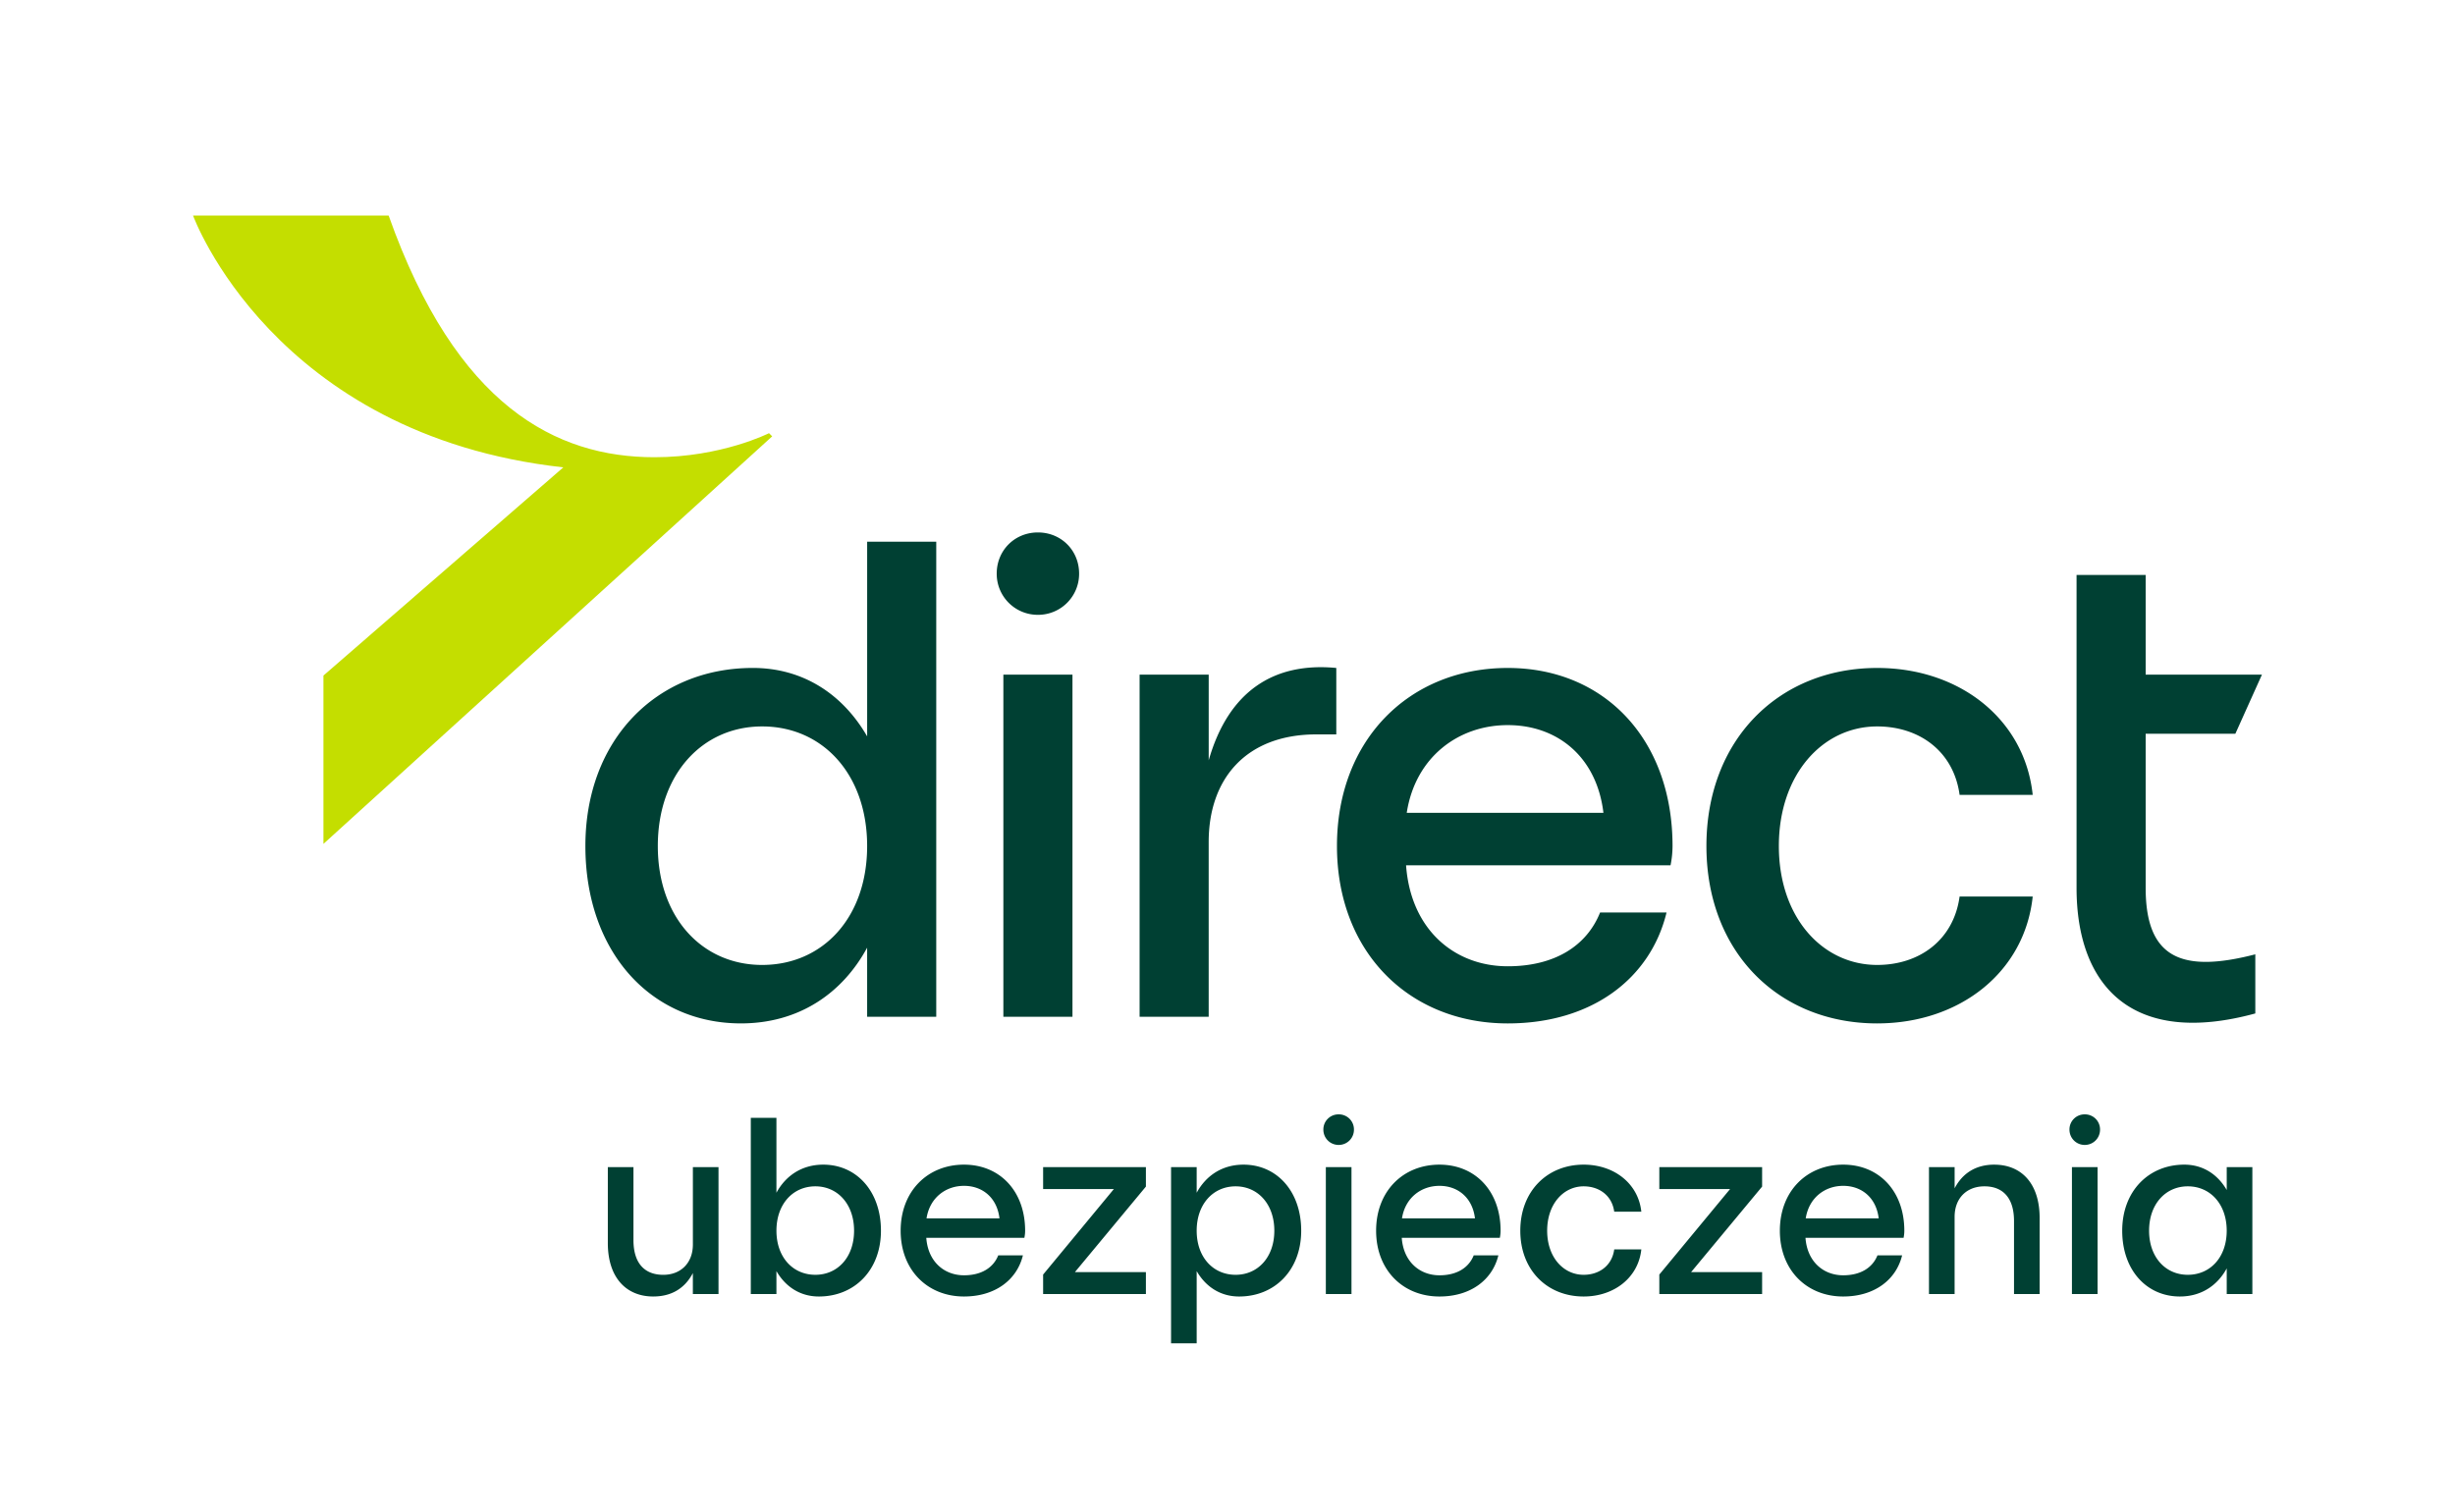
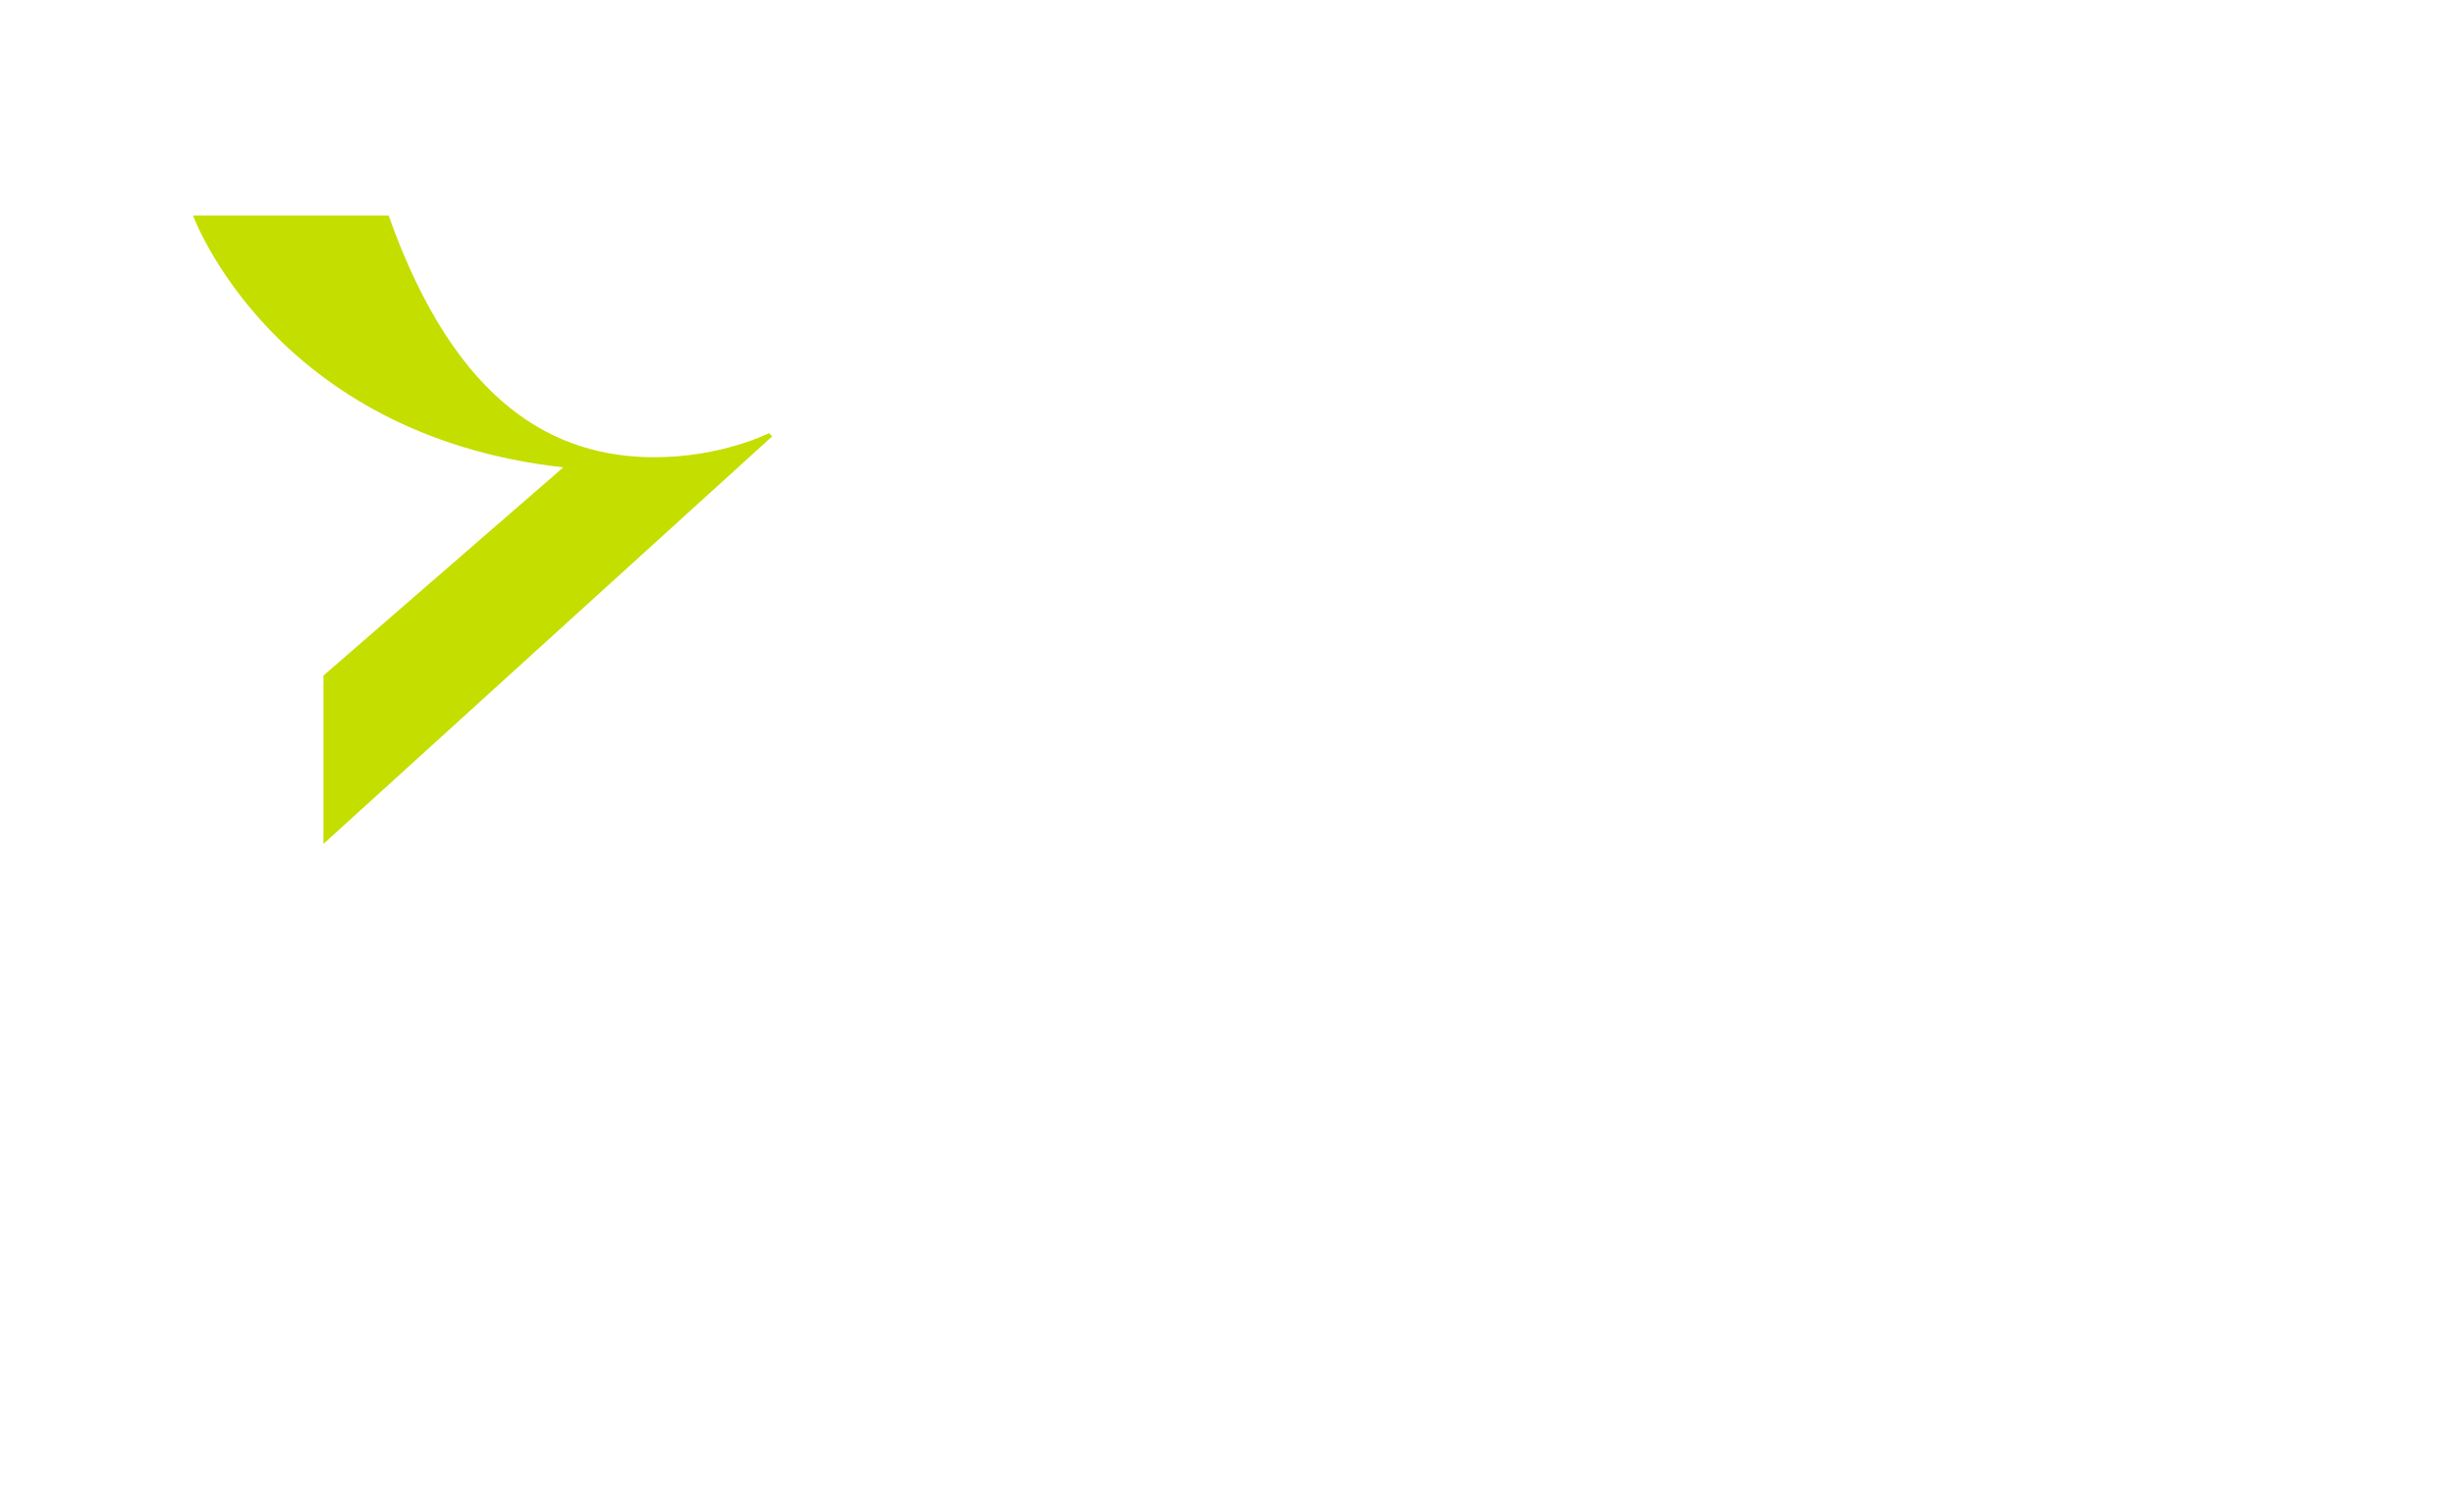
<svg xmlns="http://www.w3.org/2000/svg" viewBox="0 0 151.364 93.249">
  <path d="M23.961 13.289c4.176 11.785 10.341 14.907 16.39 14.907 4.137 0 7.063-1.483 7.063-1.483l.196.195-27.668 25.131V41.66l14.79-12.839C16.82 26.83 11.902 13.29 11.902 13.29h12.059Z" fill="#c4de00" />
-   <path d="M81.745 71.972h1.581v7.827h-1.581zm-17.431 1.353h4.362l-4.362 5.273v1.201h6.337v-1.353h-4.376l4.376-5.273v-1.201h-6.337v1.353zM42.72 76.744c0 1.14-.745 1.87-1.824 1.87-1.155 0-1.84-.715-1.84-2.144v-4.498h-1.58v4.68c0 2.174 1.17 3.299 2.797 3.299 1.11 0 1.945-.487 2.446-1.444v1.292H44.3v-7.827h-1.58v4.772Zm16.716-4.924c-2.25 0-3.906 1.641-3.906 4.073 0 2.431 1.657 4.058 3.906 4.058 1.93 0 3.267-1.034 3.632-2.538h-1.52c-.304.76-1.033 1.23-2.112 1.23-1.216 0-2.219-.835-2.325-2.31h6.048c.03-.166.046-.288.046-.44 0-2.432-1.55-4.073-3.769-4.073Zm-2.31 3.313c.198-1.276 1.185-2.006 2.31-2.006 1.14 0 2.036.73 2.188 2.006h-4.498Zm56.517-3.313c-2.249 0-3.905 1.641-3.905 4.073 0 2.431 1.656 4.058 3.905 4.058 1.93 0 3.268-1.034 3.633-2.538h-1.52c-.304.76-1.034 1.23-2.113 1.23-1.215 0-2.218-.835-2.325-2.31h6.049c.03-.166.045-.288.045-.44 0-2.432-1.55-4.073-3.769-4.073Zm-2.31 3.313c.198-1.276 1.186-2.006 2.31-2.006 1.14 0 2.037.73 2.189 2.006h-4.499Zm25.957-1.748c-.562-.972-1.474-1.565-2.614-1.565-2.204 0-3.83 1.641-3.83 4.073 0 2.431 1.505 4.058 3.556 4.058 1.307 0 2.31-.67 2.888-1.733v1.58h1.58v-7.826h-1.58v1.413Zm-2.401 5.228c-1.368 0-2.386-1.079-2.386-2.72 0-1.641 1.018-2.736 2.386-2.736 1.383 0 2.4 1.095 2.4 2.736 0 1.641-1.017 2.72-2.4 2.72Zm-84.13-6.793c-1.307 0-2.31.669-2.888 1.733v-4.62h-1.58v10.866h1.58v-1.414c.562.973 1.474 1.566 2.614 1.566 2.204 0 3.83-1.627 3.83-4.058 0-2.432-1.505-4.073-3.556-4.073Zm-.487 6.793c-1.383 0-2.4-1.079-2.4-2.72 0-1.641 1.017-2.736 2.4-2.736 1.368 0 2.386 1.095 2.386 2.736 0 1.641-1.018 2.72-2.386 2.72ZM76.67 71.82c-1.308 0-2.31.669-2.888 1.733v-1.581h-1.58v10.866h1.58v-4.453c.562.973 1.474 1.566 2.614 1.566 2.203 0 3.83-1.627 3.83-4.058 0-2.432-1.505-4.073-3.557-4.073Zm-.487 6.793c-1.383 0-2.401-1.079-2.401-2.72 0-1.641 1.018-2.736 2.401-2.736 1.368 0 2.386 1.095 2.386 2.736 0 1.641-1.018 2.72-2.386 2.72Zm51.563-6.641h1.581v7.827h-1.581zm-25.44 1.353h4.362l-4.362 5.273v1.201h6.338v-1.353h-4.377l4.377-5.273v-1.201h-6.338v1.353zm-4.665-.168c.958 0 1.748.563 1.885 1.566h1.671c-.182-1.733-1.671-2.903-3.556-2.903-2.25 0-3.906 1.641-3.906 4.073 0 2.431 1.657 4.058 3.906 4.058 1.885 0 3.374-1.17 3.556-2.903h-1.671c-.137 1.003-.927 1.565-1.885 1.565-1.246 0-2.25-1.079-2.25-2.72 0-1.641 1.004-2.736 2.25-2.736Zm25.319-1.337c-1.11 0-1.946.502-2.447 1.459v-1.307h-1.581v7.827h1.58v-4.757c0-1.155.745-1.885 1.84-1.885 1.14 0 1.823.715 1.823 2.143v4.5h1.58v-4.681c0-2.173-1.154-3.298-2.796-3.298Zm-34.21 0c-2.248 0-3.905 1.641-3.905 4.073 0 2.431 1.657 4.058 3.906 4.058 1.93 0 3.267-1.034 3.632-2.538h-1.52c-.304.76-1.033 1.23-2.112 1.23-1.216 0-2.219-.835-2.325-2.31h6.048c.03-.166.046-.288.046-.44 0-2.432-1.55-4.073-3.77-4.073Zm-2.31 3.313c.198-1.276 1.186-2.006 2.31-2.006 1.14 0 2.037.73 2.19 2.006h-4.5Zm42.096-6.413a.928.928 0 0 0-.942.942c0 .517.41.942.942.942s.943-.425.943-.942a.928.928 0 0 0-.943-.942Zm-46.001 0a.928.928 0 0 0-.942.942c0 .517.41.942.942.942a.937.937 0 0 0 .943-.942.928.928 0 0 0-.943-.942ZM61.863 41.601h4.261v21.1h-4.261zM115.74 63.11c5.08 0 9.095-3.154 9.587-7.825h-4.507c-.369 2.704-2.499 4.22-5.08 4.22-3.36 0-6.064-2.909-6.064-7.334 0-4.424 2.704-7.374 6.064-7.374 2.581 0 4.711 1.516 5.08 4.22h4.507c-.492-4.671-4.507-7.826-9.587-7.826-6.064 0-10.53 4.425-10.53 10.98s4.466 10.94 10.53 10.94ZM63.993 37.914a2.527 2.527 0 0 0 2.54-2.54c0-1.435-1.106-2.54-2.54-2.54-1.433 0-2.54 1.105-2.54 2.54a2.527 2.527 0 0 0 2.54 2.54ZM53.464 58.44v4.261h4.261V33.407h-4.26V45.41c-1.517-2.622-3.975-4.22-7.048-4.22-5.94 0-10.325 4.425-10.325 10.98s4.057 10.94 9.588 10.94c3.523 0 6.227-1.803 7.784-4.67Zm-6.473 1.065c-3.688 0-6.433-2.909-6.433-7.334 0-4.424 2.745-7.374 6.433-7.374 3.728 0 6.473 2.95 6.473 7.374 0 4.425-2.745 7.334-6.473 7.334Zm85.301-4.752v-9.506h5.53l1.64-3.646h-7.17v-6.146h-4.261v19.298c0 5.981 3.36 9.833 11.021 7.743V58.85c-4.589 1.188-6.76.205-6.76-4.097Zm-29.54 1.516h-4.097c-.82 2.048-2.786 3.318-5.695 3.318-3.277 0-5.982-2.253-6.268-6.227h16.306a6.16 6.16 0 0 0 .123-1.189c0-6.555-4.18-10.98-10.16-10.98-6.065 0-10.53 4.425-10.53 10.98s4.465 10.94 10.53 10.94c5.202 0 8.808-2.786 9.791-6.842ZM92.96 44.715c3.073 0 5.49 1.966 5.9 5.408H86.733c.532-3.442 3.195-5.408 6.227-5.408Zm-10.57-3.524c-3.811-.369-6.638 1.393-7.867 5.695v-5.285h-4.261v21.1h4.26V51.926c0-3.934 2.336-6.638 6.638-6.638h1.23v-4.097Z" fill="#004033" />
</svg>